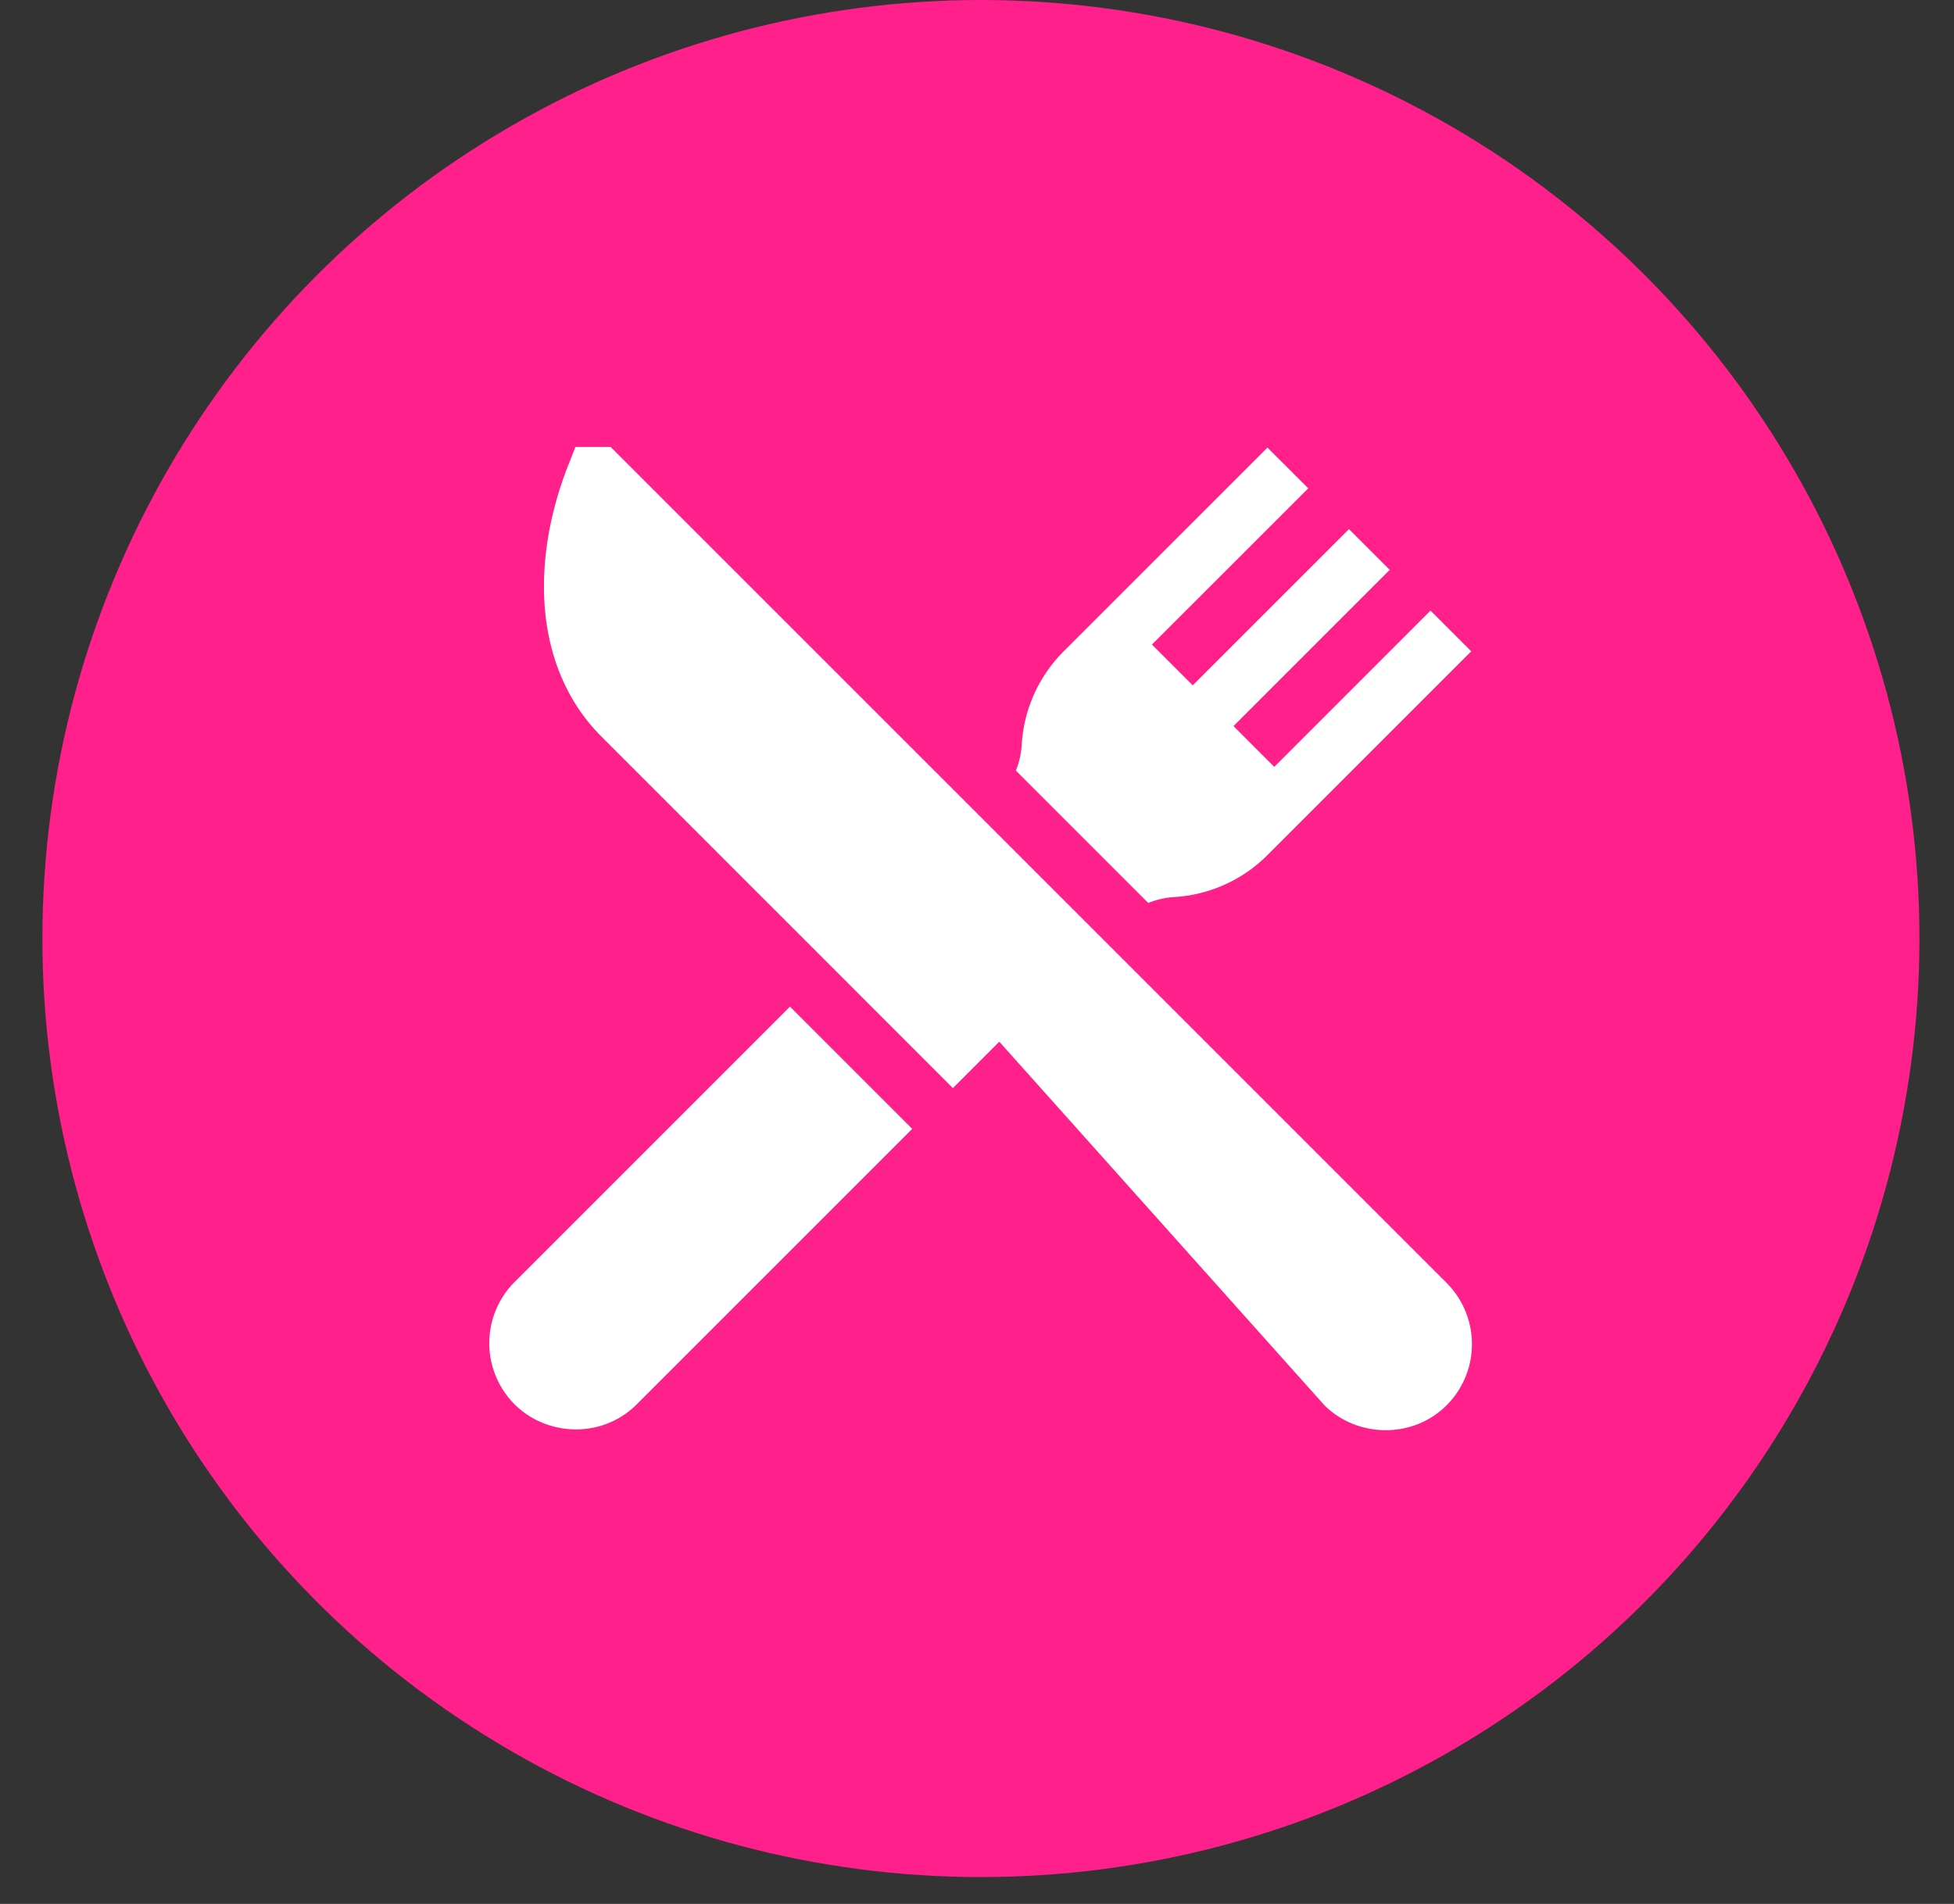
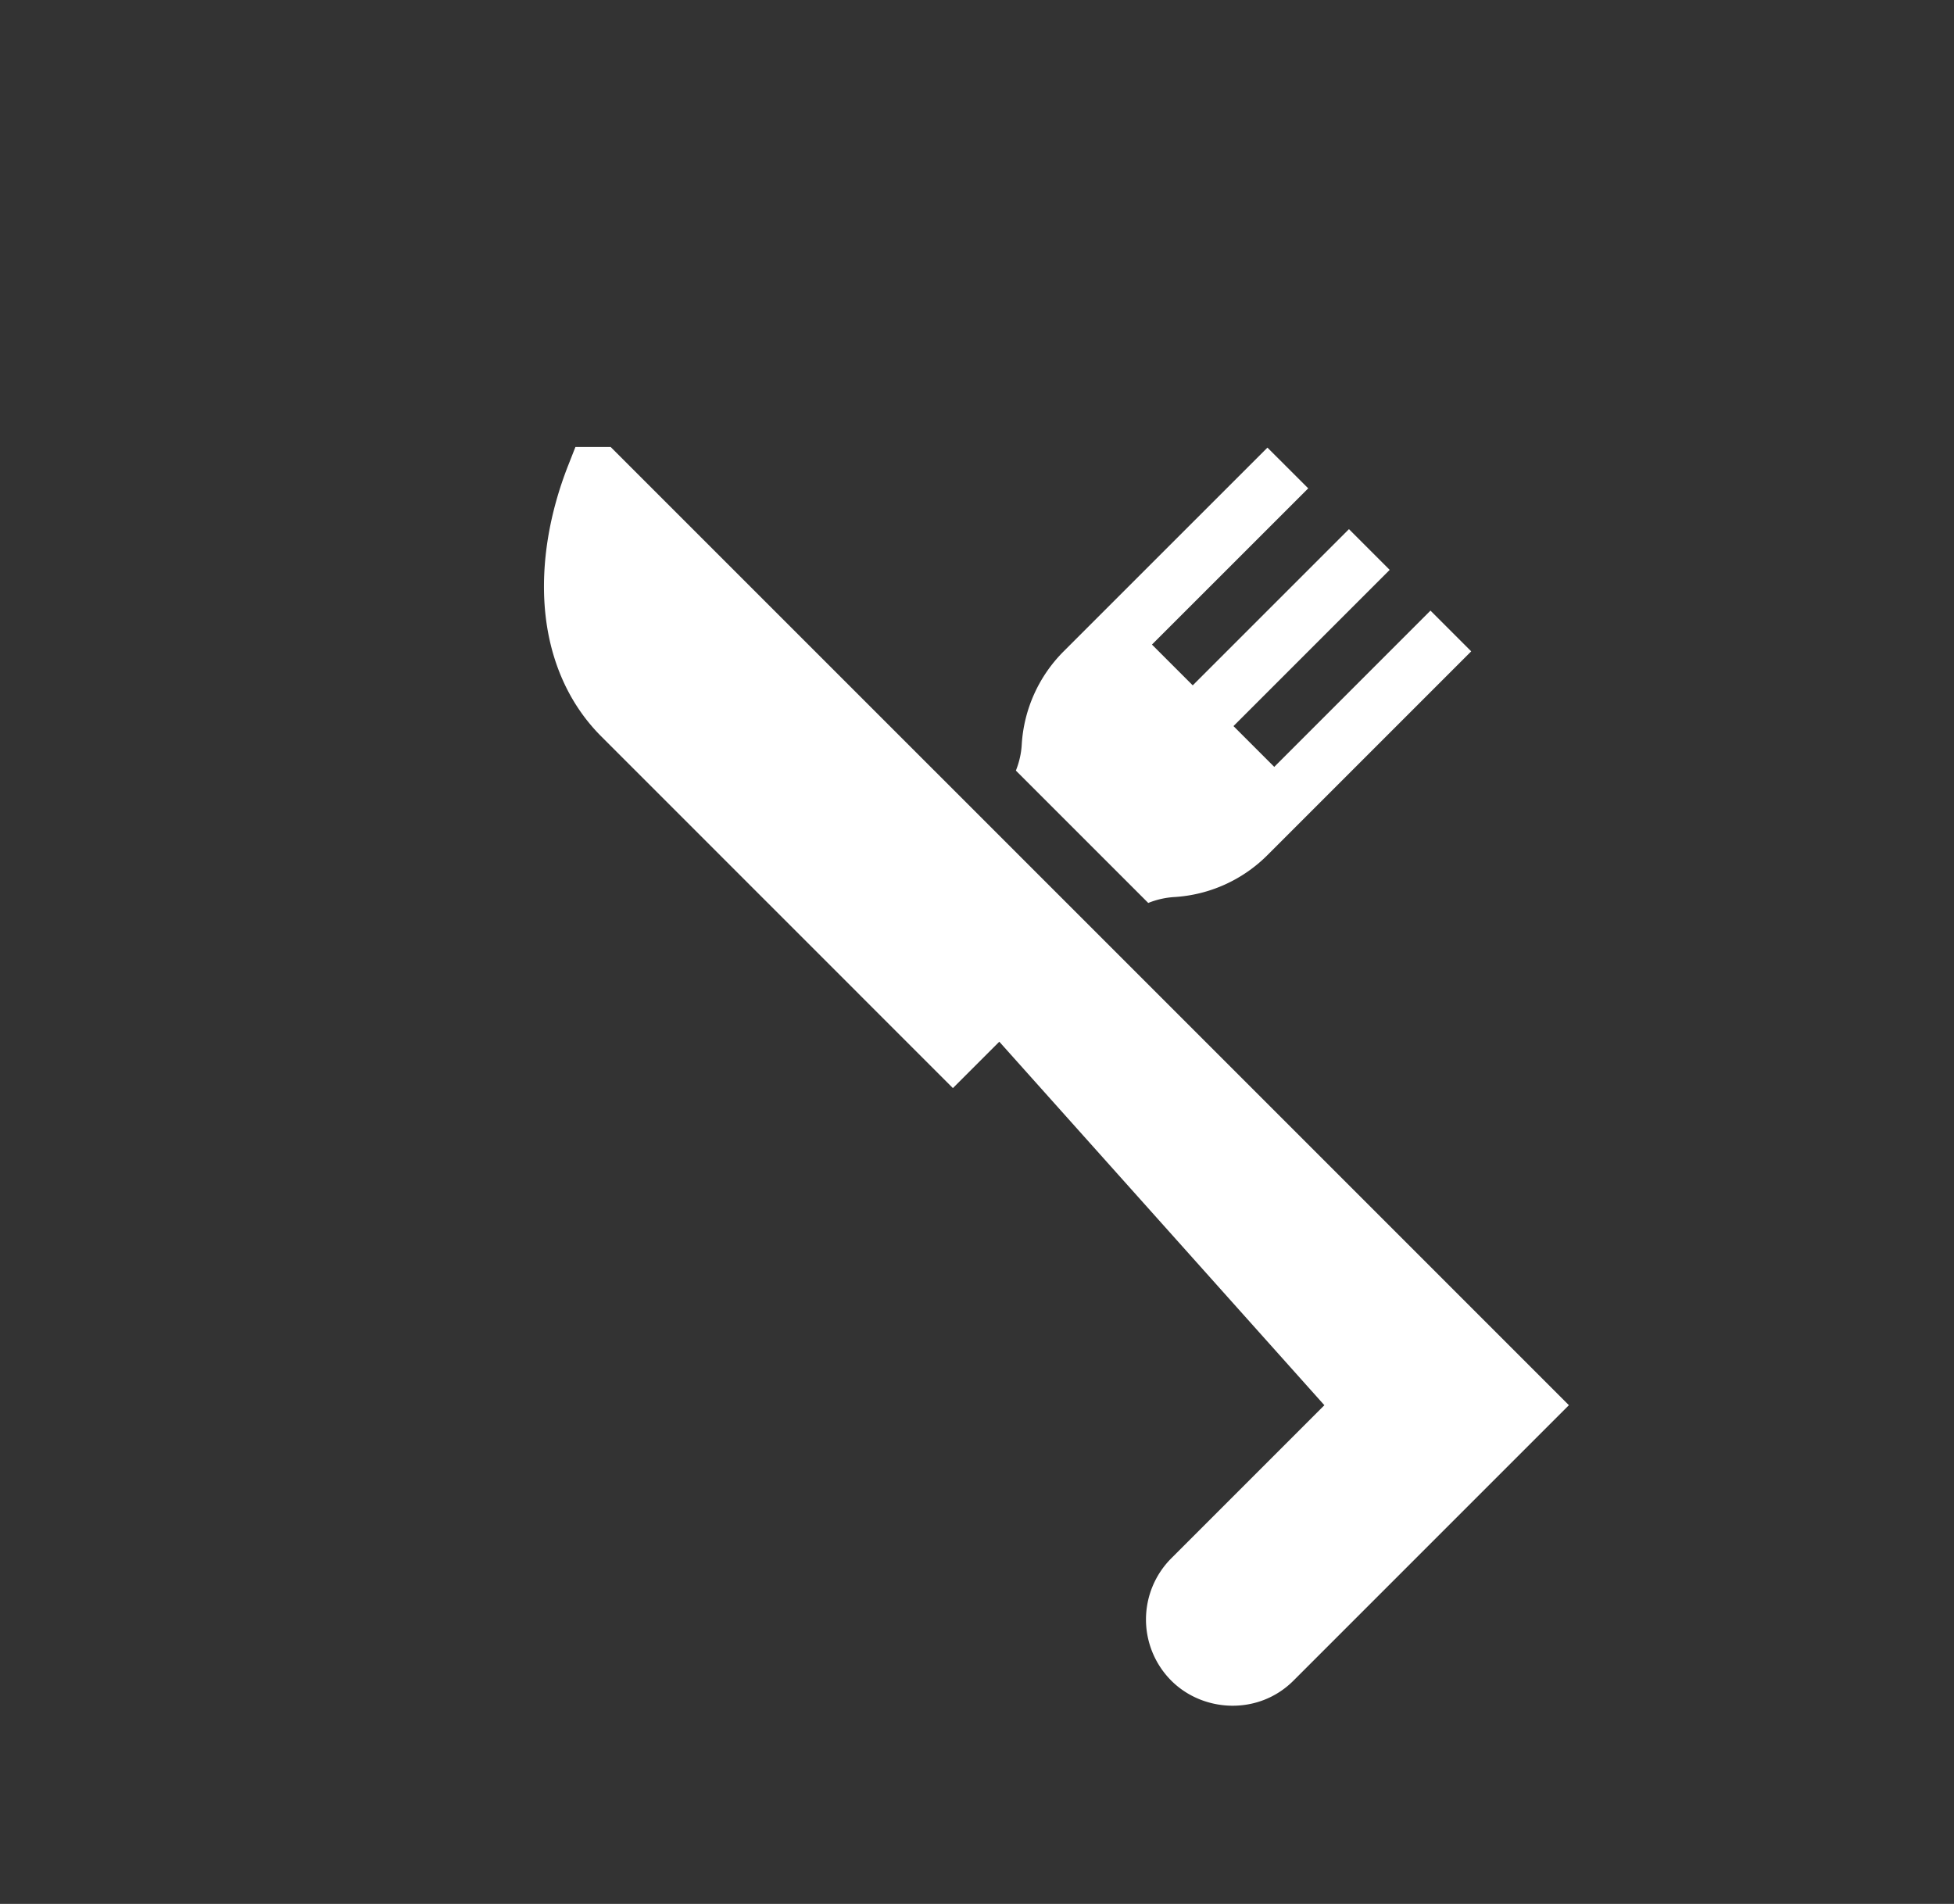
<svg xmlns="http://www.w3.org/2000/svg" fill="none" viewBox="0 0 39 38" id="rest">
  <rect x="0" y="0" width="39" height="38" fill="#333333" stroke="none" />
-   <circle cx="19.578" cy="18.732" r="18.732" fill="#FF208B" />
-   <path d="M28.874 25.606l-7.695-7.695-8.991-8.99h-.703l-.143.364c-.379.962-.54 1.946-.468 2.846.083 1.025.472 1.913 1.127 2.567l7.018 7.019.926-.926 6.489 7.256c.645.645 1.756.683 2.44 0a1.727 1.727 0 000-2.44zM15.767 20.091l-5.497 5.497a1.728 1.728 0 000 2.44c.639.64 1.745.696 2.44 0l5.497-5.497-2.44-2.44zM28.55 12.188l-3.117 3.118-.814-.814 3.118-3.118-.813-.813-3.118 3.118-.814-.814 3.119-3.118-.814-.813L21.23 13a2.871 2.871 0 00-.837 1.86c-.01.178-.05.353-.117.52l2.642 2.642c.166-.067.341-.107.519-.118a2.871 2.871 0 001.86-.837l4.067-4.067-.813-.813z" fill="#fff" />
+   <path d="M28.874 25.606l-7.695-7.695-8.991-8.99h-.703l-.143.364c-.379.962-.54 1.946-.468 2.846.083 1.025.472 1.913 1.127 2.567l7.018 7.019.926-.926 6.489 7.256c.645.645 1.756.683 2.44 0a1.727 1.727 0 000-2.44zl-5.497 5.497a1.728 1.728 0 000 2.44c.639.64 1.745.696 2.44 0l5.497-5.497-2.44-2.44zM28.55 12.188l-3.117 3.118-.814-.814 3.118-3.118-.813-.813-3.118 3.118-.814-.814 3.119-3.118-.814-.813L21.23 13a2.871 2.871 0 00-.837 1.86c-.01.178-.05.353-.117.52l2.642 2.642c.166-.067.341-.107.519-.118a2.871 2.871 0 001.86-.837l4.067-4.067-.813-.813z" fill="#fff" />
</svg>